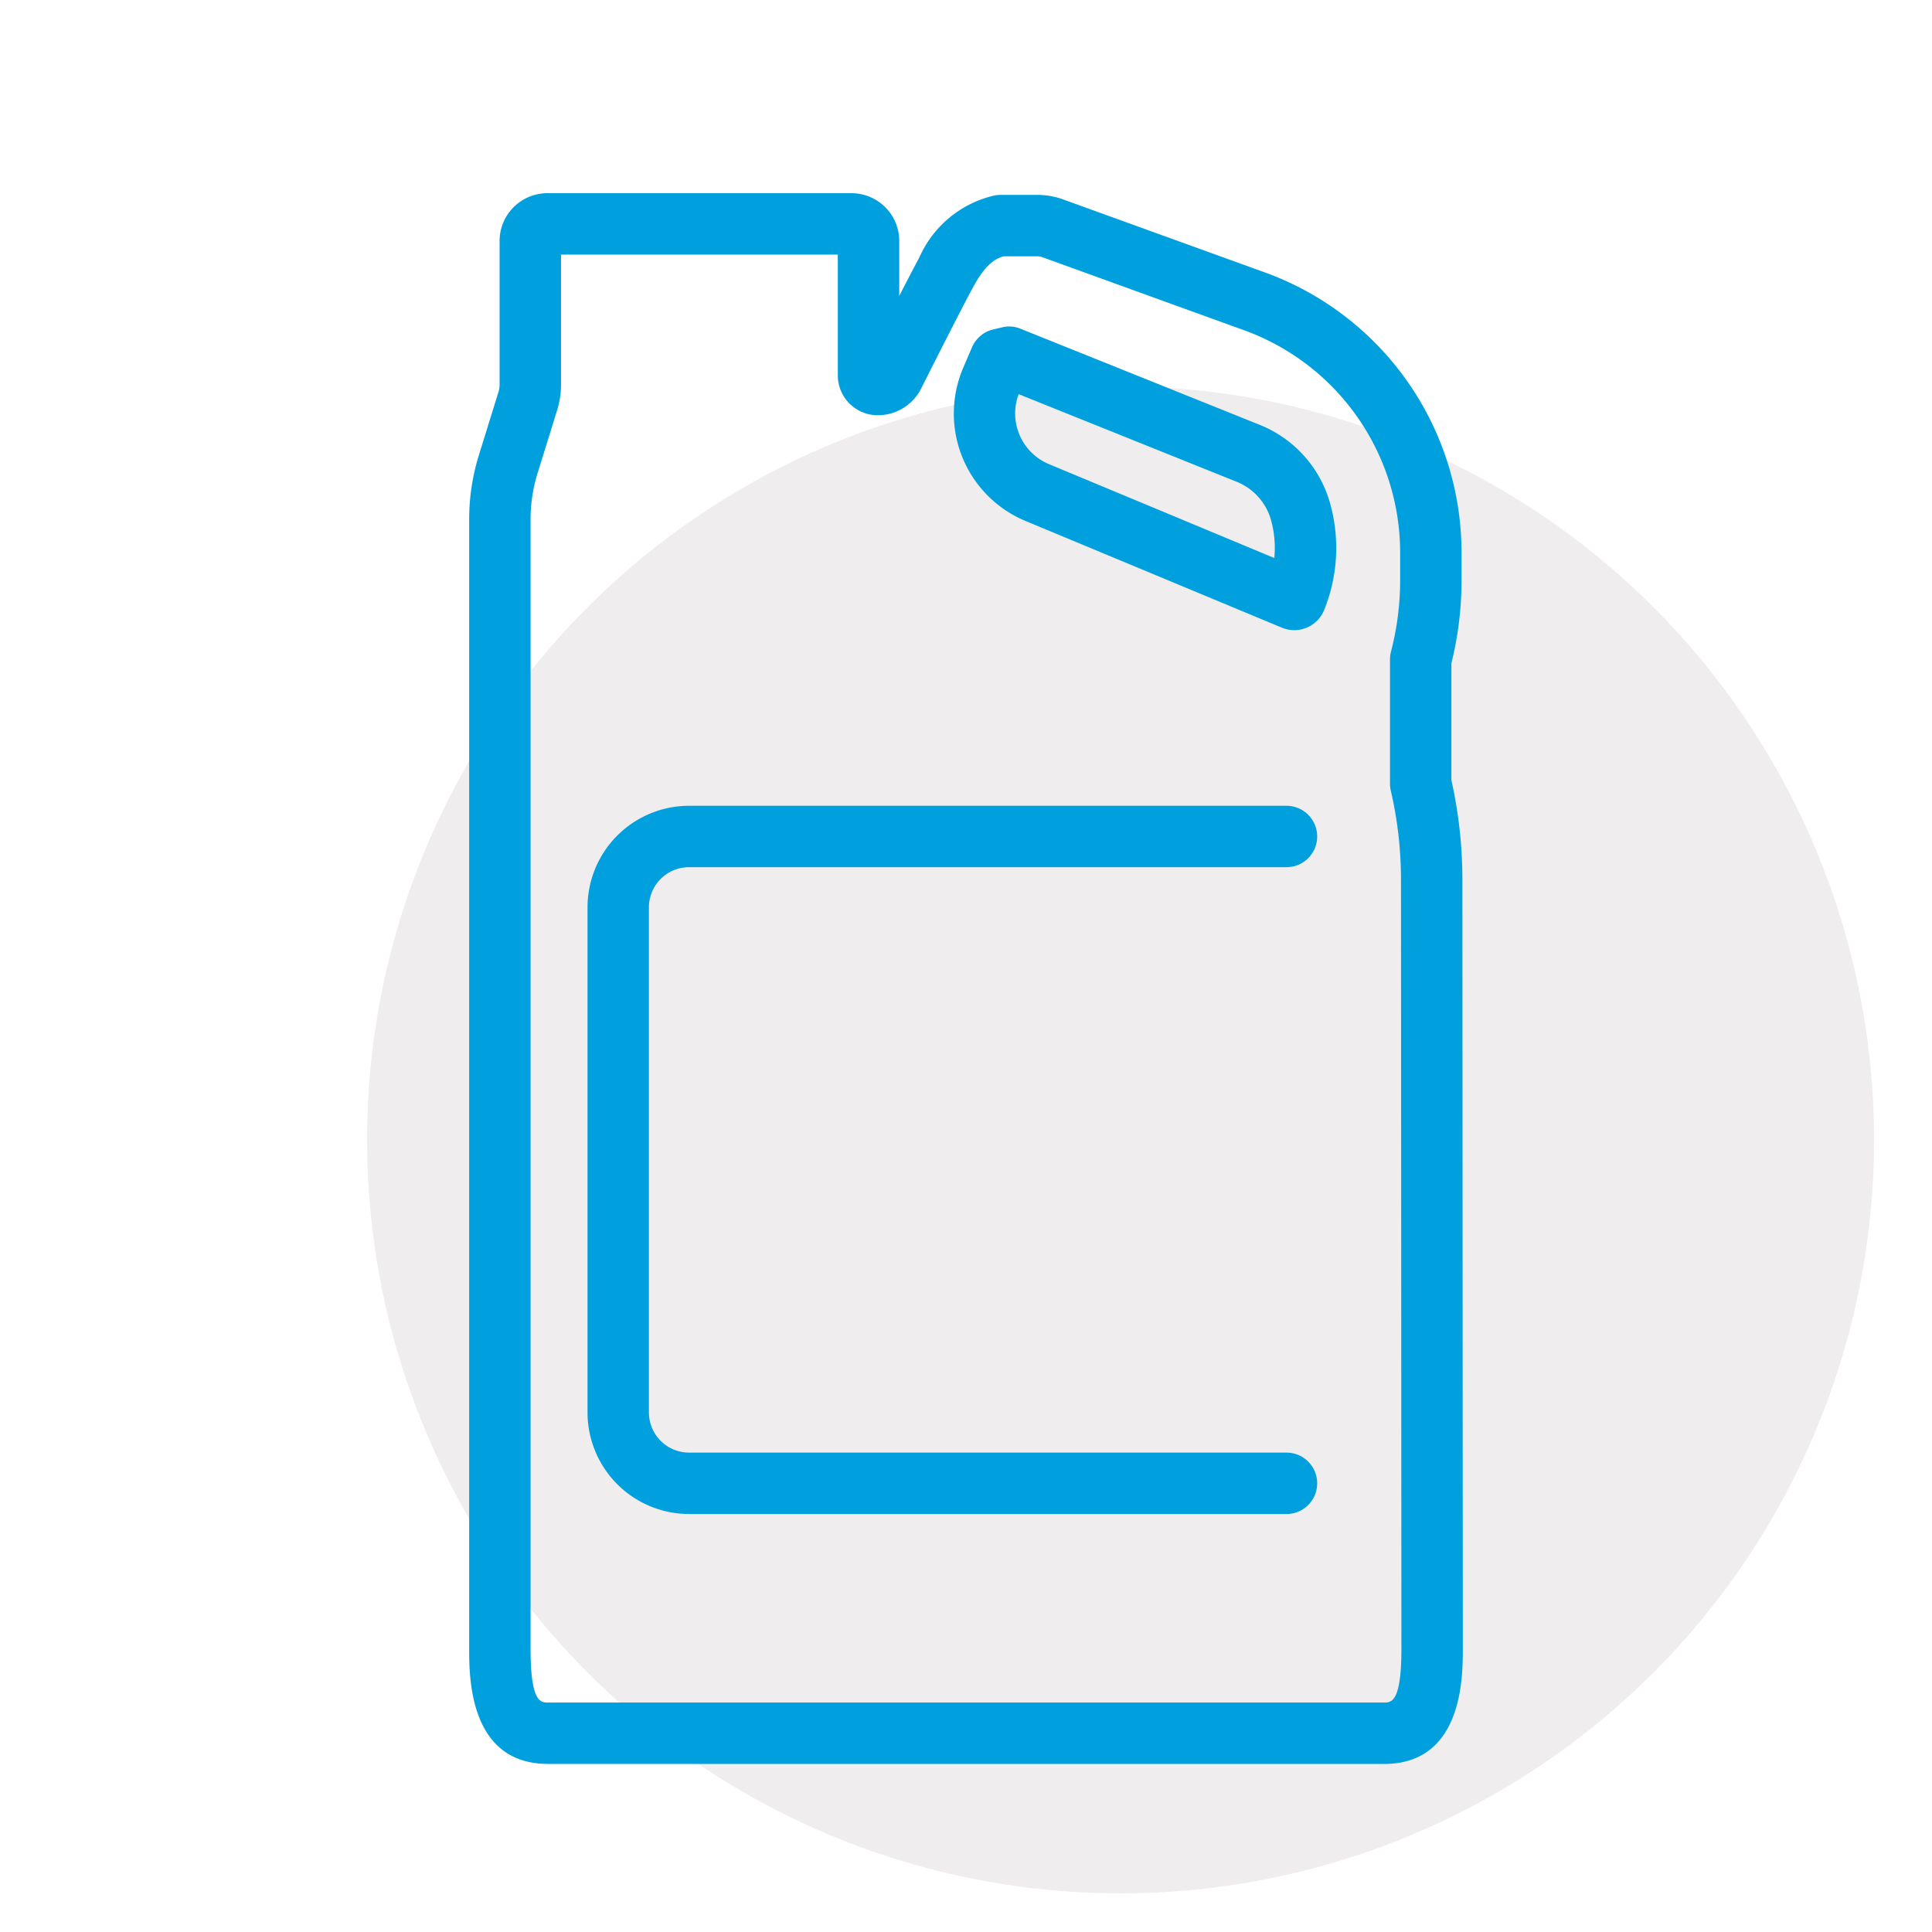
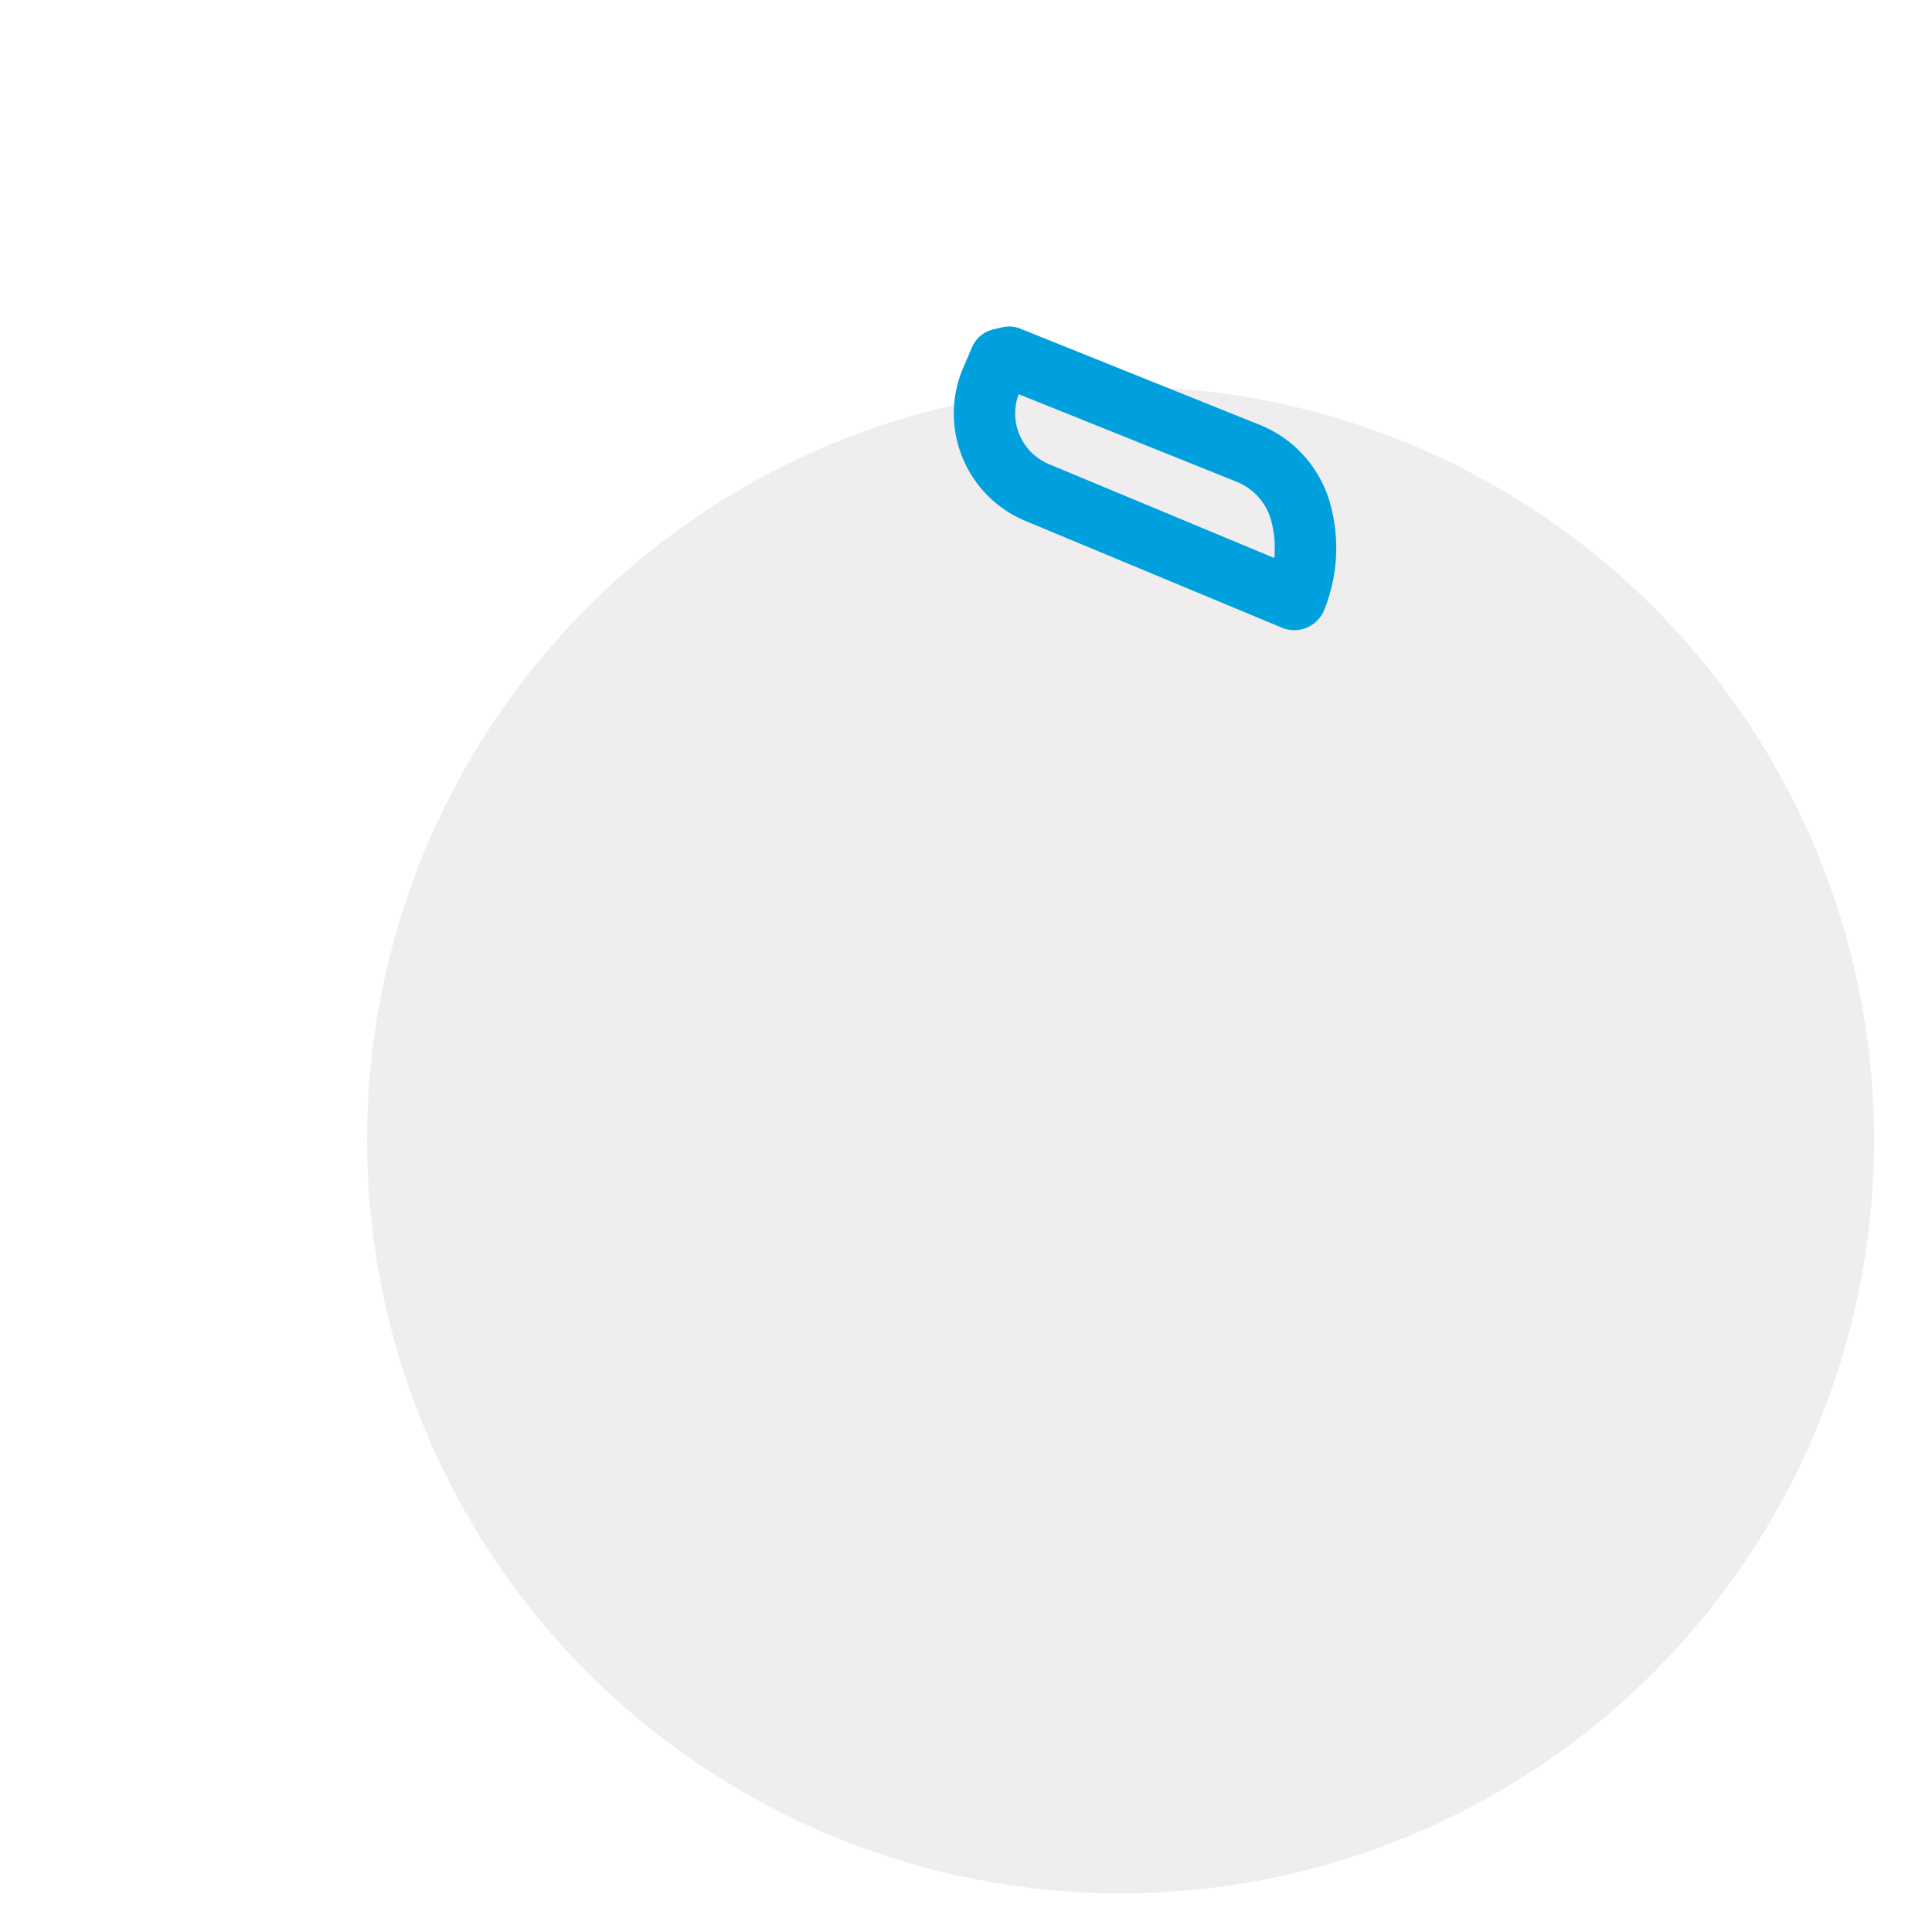
<svg xmlns="http://www.w3.org/2000/svg" width="100" height="100" viewBox="0 0 100 100">
  <defs>
    <clipPath id="clip-path">
      <rect id="Rectangle_30" data-name="Rectangle 30" width="51.431" height="81.302" fill="#00a0df" />
    </clipPath>
  </defs>
  <g id="icon-branded" transform="translate(-710 -1328)">
-     <rect id="Rectangle_27" data-name="Rectangle 27" width="100" height="100" transform="translate(710 1328)" fill="rgba(244,243,243,0)" />
    <circle id="Ellipse_10" data-name="Ellipse 10" cx="39" cy="39" r="39" transform="translate(729 1348)" fill="rgba(148,139,135,0.15)" />
    <g id="Group_49" data-name="Group 49" transform="translate(734.284 1338)">
      <g id="Group_48" data-name="Group 48" clip-path="url(#clip-path)">
-         <path id="Path_33" data-name="Path 33" d="M47.347,81.3H4.084C0,81.3,0,76.811,0,75.336V16.883A11.243,11.243,0,0,1,.505,13.55l1.013-3.265a1.263,1.263,0,0,0,.057-.375V2.47A2.473,2.473,0,0,1,4.046,0H19.791a2.473,2.473,0,0,1,2.47,2.47V5.319c.4-.783.782-1.517,1.04-1.993A5.618,5.618,0,0,1,27.188.118,1.606,1.606,0,0,1,27.5.088h1.912a3.9,3.9,0,0,1,1.331.234L41.209,4.109A15.436,15.436,0,0,1,51.365,18.584v1.452a17.812,17.812,0,0,1-.525,4.293v6.056a23.571,23.571,0,0,1,.569,5.146l.022,39.805c0,1.476,0,5.967-4.084,5.967M4.754,3.178V9.91a4.439,4.439,0,0,1-.2,1.318L3.541,14.492a8.058,8.058,0,0,0-.363,2.391V75.336c0,2.787.523,2.787.906,2.787H47.347c.382,0,.906,0,.906-2.787l-.022-39.805a20.411,20.411,0,0,0-.528-4.609,1.584,1.584,0,0,1-.041-.359V24.129a1.592,1.592,0,0,1,.051-.4,14.626,14.626,0,0,0,.474-3.693V18.584A12.249,12.249,0,0,0,40.128,7.1L29.661,3.31a.722.722,0,0,0-.25-.044H27.675c-.43.112-.939.4-1.58,1.576C25.424,6.078,23.863,9.18,23.4,10.1a2.511,2.511,0,0,1-2.257,1.392,2.064,2.064,0,0,1-2.062-2.061V3.178Z" fill="#00a0df" />
        <path id="Path_34" data-name="Path 34" d="M90.665,26.207h0Zm-.5,1.172,11.291,4.538a3.008,3.008,0,0,1,1.763,1.965,5.407,5.407,0,0,1,.174,1.977L91.73,31a2.843,2.843,0,0,1-1.568-3.626m-.489-3.5a1.524,1.524,0,0,0-.351.041l-.482.114a1.589,1.589,0,0,0-1.091.915L87.3,25.99a6.021,6.021,0,0,0,3.212,7.949l13.273,5.525a1.667,1.667,0,0,0,2.189-.916,8.567,8.567,0,0,0,.305-5.525,6.167,6.167,0,0,0-3.638-4.056l-12.4-4.982a1.521,1.521,0,0,0-.567-.11" transform="translate(-61.719 -16.976)" fill="#00a0df" />
-         <path id="Path_35" data-name="Path 35" d="M57.378,146.39H26.455a5.261,5.261,0,0,1-5.255-5.255V114.987a5.261,5.261,0,0,1,5.255-5.255H57.378a1.589,1.589,0,0,1,0,3.178H26.455a2.079,2.079,0,0,0-2.077,2.077v26.148a2.079,2.079,0,0,0,2.077,2.077H57.378a1.589,1.589,0,1,1,0,3.178" transform="translate(-15.074 -78.025)" fill="#00a0df" />
      </g>
    </g>
  </g>
</svg>